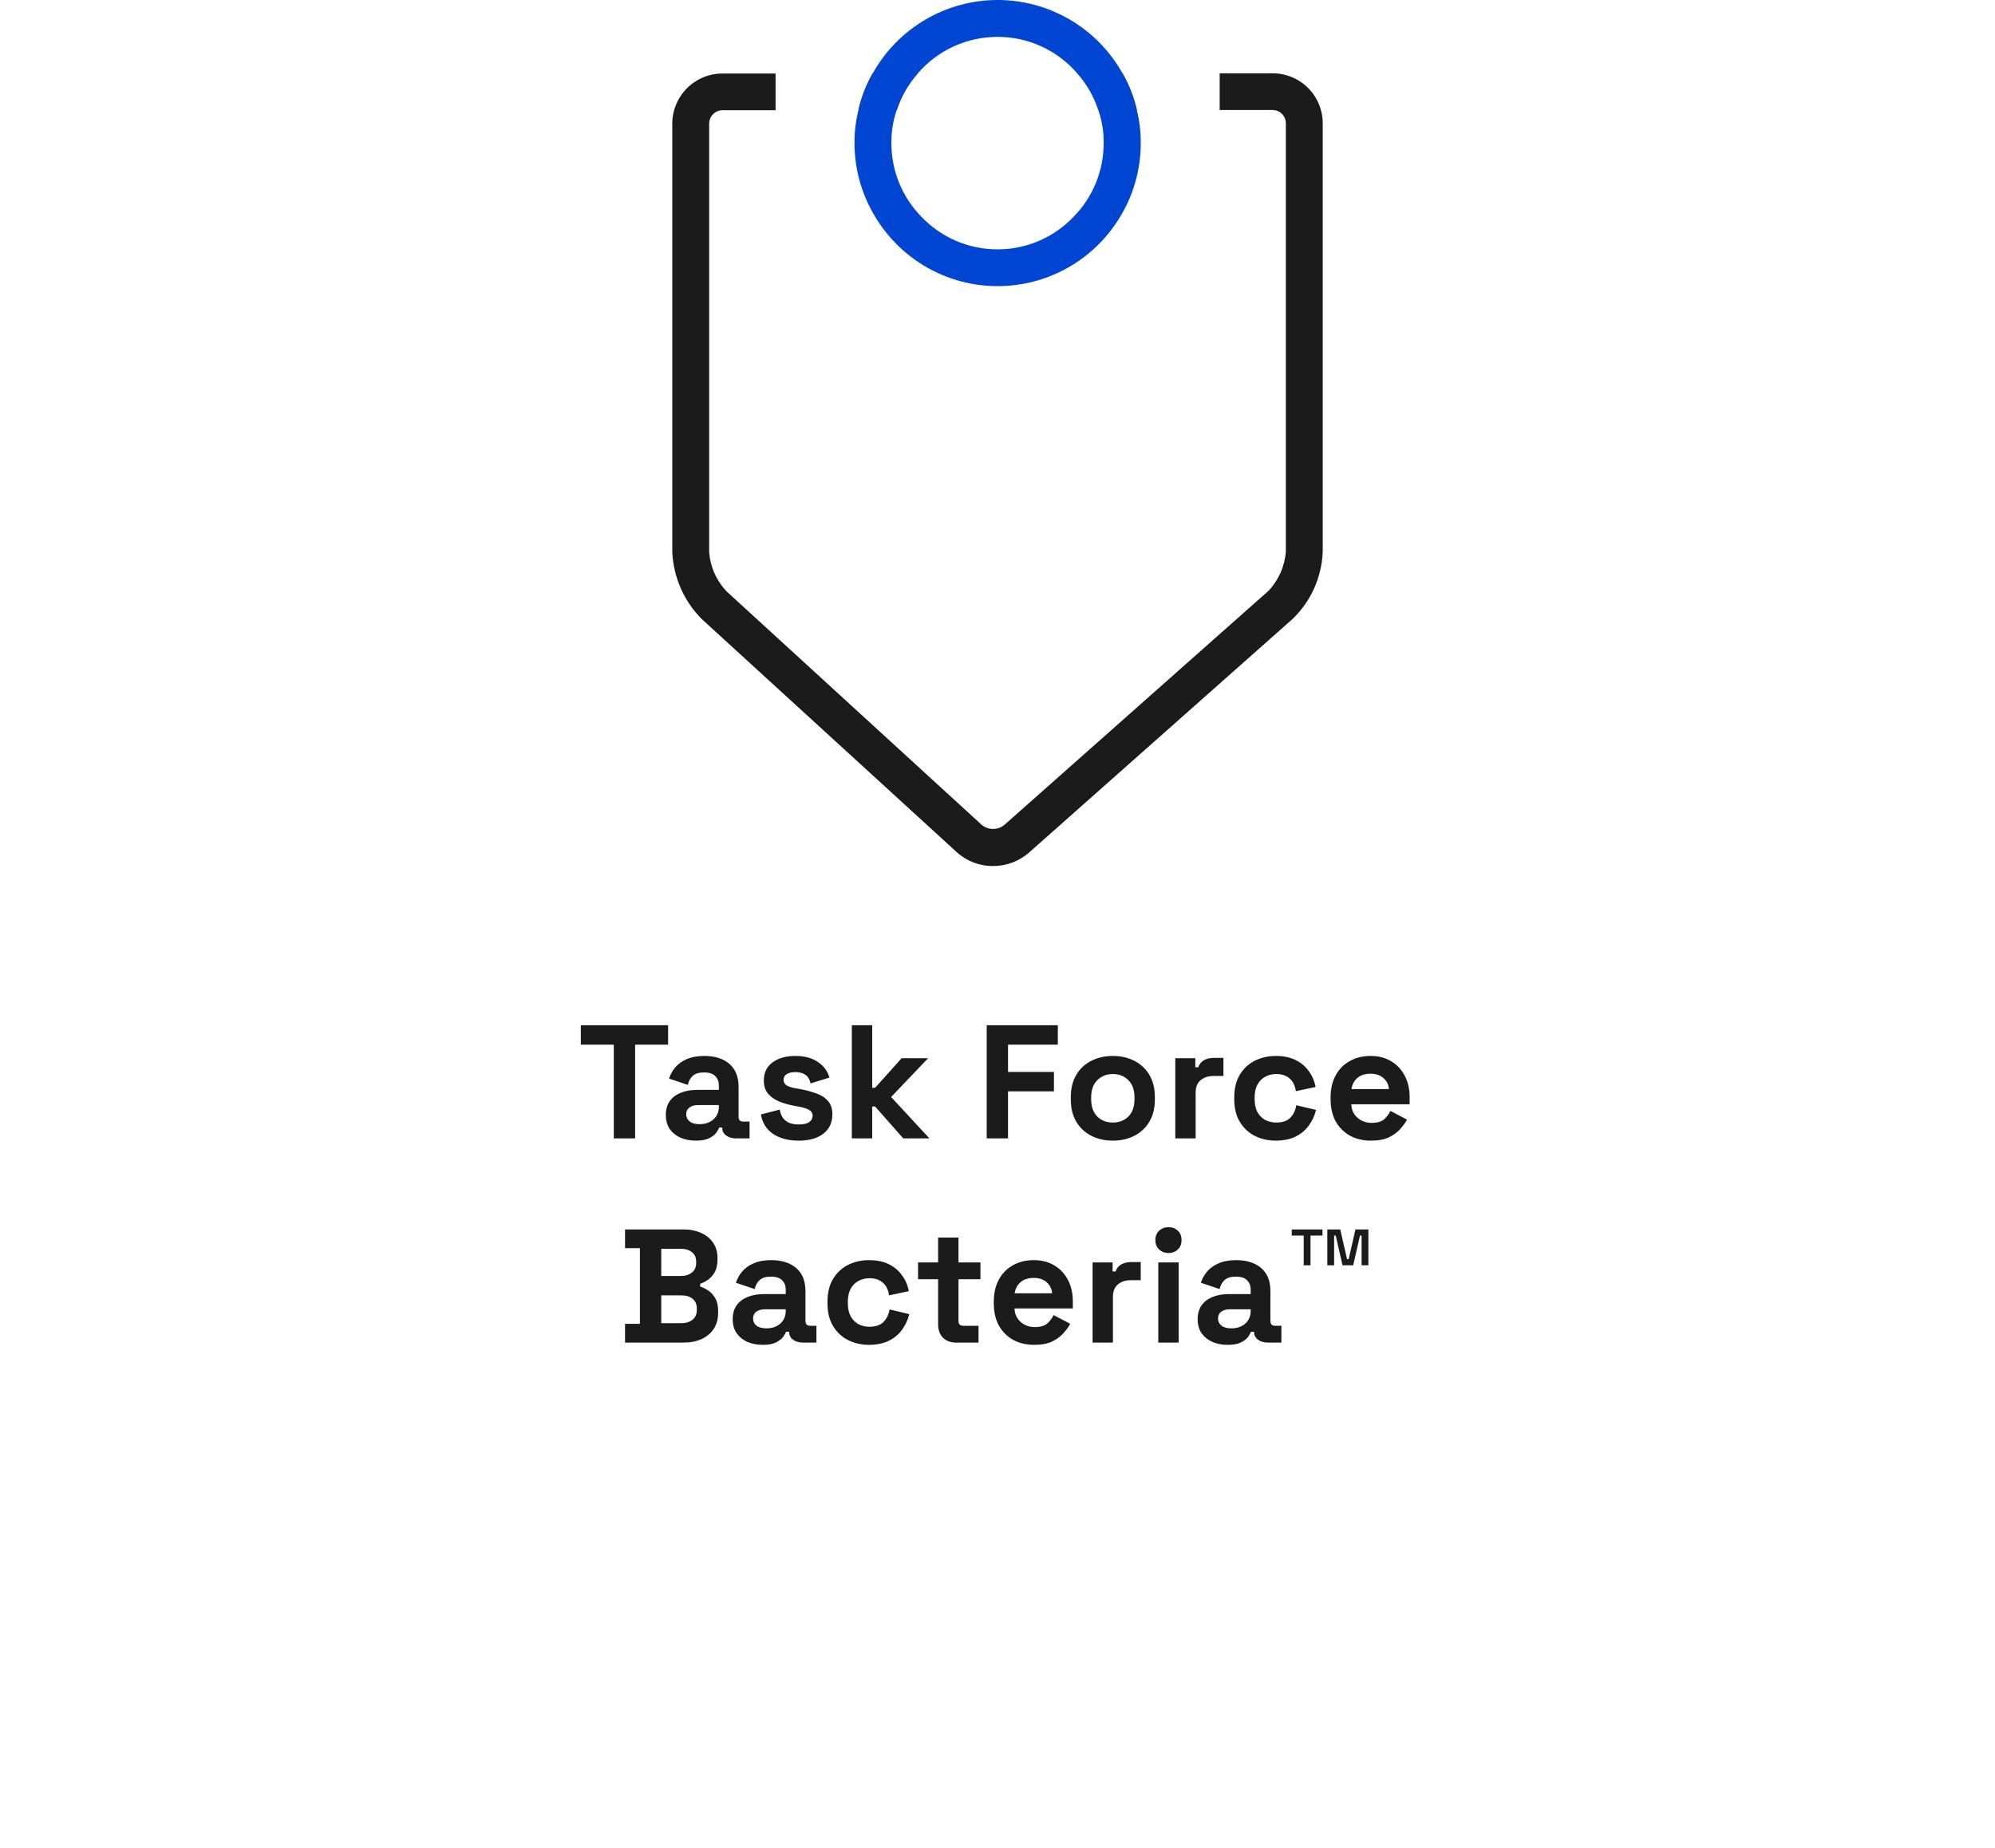
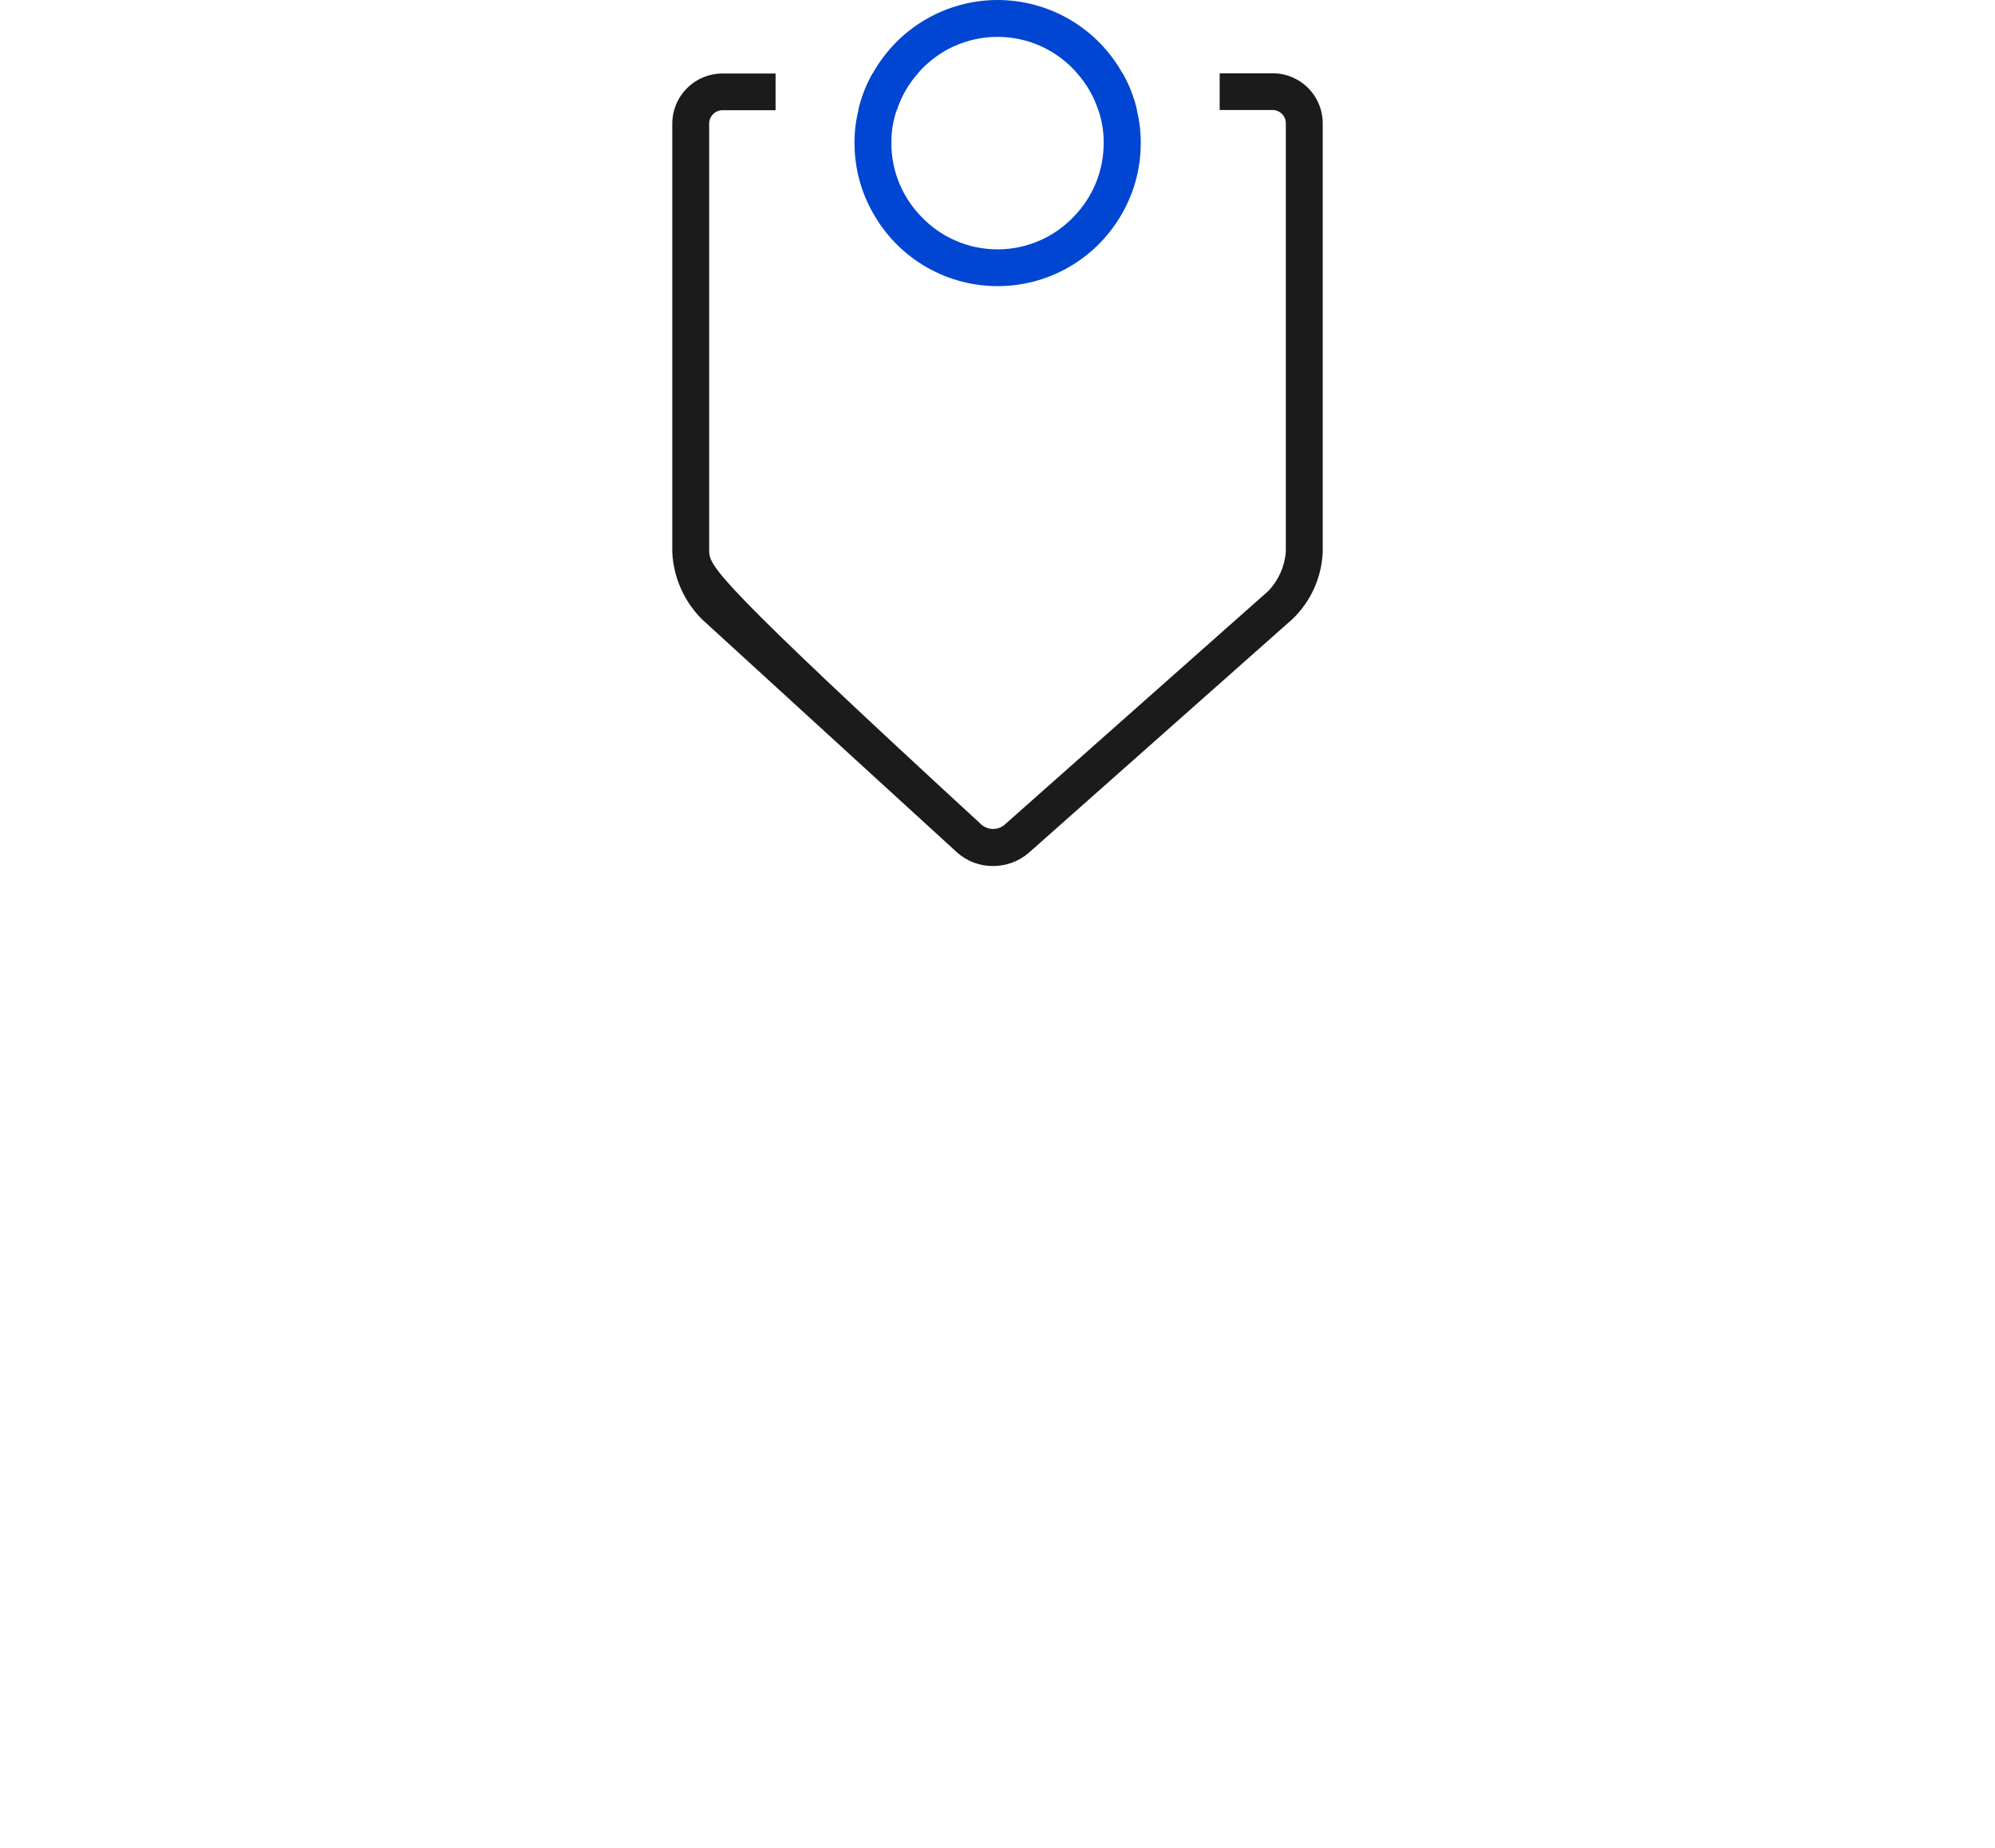
<svg xmlns="http://www.w3.org/2000/svg" width="381" height="353" viewBox="0 0 381 353" fill="none">
-   <path d="M214.383 13.998H205.786C207.59 16.035 208.955 18.423 209.794 21.012H217.119C216.55 18.554 215.628 16.192 214.383 13.998V13.998ZM243.031 13.998H232.93V21.012H243.031C243.364 21.01 243.694 21.075 244.003 21.202C244.311 21.329 244.591 21.516 244.826 21.751C245.062 21.987 245.249 22.267 245.376 22.575C245.503 22.883 245.567 23.213 245.566 23.547V105.352C245.356 108.167 244.177 110.823 242.229 112.867L191.787 157.577C191.174 158.071 190.407 158.336 189.619 158.327C188.831 158.318 188.071 158.035 187.469 157.527L138.821 113.007C136.831 110.946 135.632 108.25 135.434 105.392V23.587C135.442 22.908 135.718 22.261 136.203 21.785C136.687 21.31 137.34 21.047 138.019 21.052H148.119V14.038H138.019C136.758 14.034 135.508 14.278 134.341 14.758C133.174 15.237 132.113 15.942 131.219 16.831C130.325 17.721 129.614 18.778 129.129 19.943C128.644 21.107 128.392 22.355 128.39 23.617V105.422C128.605 110.251 130.617 114.826 134.031 118.248L182.729 162.768C184.629 164.497 187.115 165.439 189.683 165.403C192.183 165.409 194.6 164.508 196.487 162.868L246.879 118.198C250.36 114.834 252.412 110.259 252.61 105.422V23.617C252.618 22.355 252.376 21.104 251.898 19.936C251.42 18.768 250.715 17.706 249.825 16.811C248.934 15.917 247.875 15.208 246.709 14.725C245.543 14.242 244.293 13.995 243.031 13.998V13.998ZM175.264 13.998H166.667C165.421 16.19 164.503 18.553 163.941 21.012H171.266C172.102 18.424 173.463 16.036 175.264 13.998V13.998Z" fill="#1C1B1B" />
+   <path d="M214.383 13.998H205.786C207.59 16.035 208.955 18.423 209.794 21.012H217.119C216.55 18.554 215.628 16.192 214.383 13.998V13.998ZM243.031 13.998H232.93V21.012H243.031C243.364 21.01 243.694 21.075 244.003 21.202C244.311 21.329 244.591 21.516 244.826 21.751C245.062 21.987 245.249 22.267 245.376 22.575C245.503 22.883 245.567 23.213 245.566 23.547V105.352C245.356 108.167 244.177 110.823 242.229 112.867L191.787 157.577C191.174 158.071 190.407 158.336 189.619 158.327C188.831 158.318 188.071 158.035 187.469 157.527C136.831 110.946 135.632 108.25 135.434 105.392V23.587C135.442 22.908 135.718 22.261 136.203 21.785C136.687 21.31 137.34 21.047 138.019 21.052H148.119V14.038H138.019C136.758 14.034 135.508 14.278 134.341 14.758C133.174 15.237 132.113 15.942 131.219 16.831C130.325 17.721 129.614 18.778 129.129 19.943C128.644 21.107 128.392 22.355 128.39 23.617V105.422C128.605 110.251 130.617 114.826 134.031 118.248L182.729 162.768C184.629 164.497 187.115 165.439 189.683 165.403C192.183 165.409 194.6 164.508 196.487 162.868L246.879 118.198C250.36 114.834 252.412 110.259 252.61 105.422V23.617C252.618 22.355 252.376 21.104 251.898 19.936C251.42 18.768 250.715 17.706 249.825 16.811C248.934 15.917 247.875 15.208 246.709 14.725C245.543 14.242 244.293 13.995 243.031 13.998V13.998ZM175.264 13.998H166.667C165.421 16.19 164.503 18.553 163.941 21.012H171.266C172.102 18.424 173.463 16.036 175.264 13.998V13.998Z" fill="#1C1B1B" />
  <path d="M217.109 21.042C216.543 18.585 215.625 16.223 214.383 14.028C212.016 9.777 208.557 6.235 204.362 3.769C200.168 1.302 195.391 0.001 190.525 0C185.659 0.001 180.882 1.302 176.688 3.769C172.493 6.235 169.034 9.777 166.667 14.028C165.421 16.221 164.503 18.584 163.941 21.042C163.432 23.084 163.179 25.181 163.19 27.285C163.183 32.23 164.531 37.081 167.088 41.313C169.502 45.378 172.932 48.745 177.041 51.084C181.15 53.422 185.797 54.651 190.525 54.65C195.249 54.652 199.893 53.427 204.002 51.094C208.11 48.761 211.543 45.401 213.962 41.343C216.519 37.111 217.867 32.26 217.86 27.315C217.873 25.201 217.621 23.094 217.109 21.042V21.042ZM190.525 47.626C187.79 47.631 185.083 47.076 182.57 45.996C180.058 44.915 177.793 43.332 175.915 41.343C172.261 37.59 170.221 32.554 170.234 27.315C170.21 25.192 170.549 23.081 171.236 21.073C172.075 18.484 173.44 16.096 175.244 14.058C177.129 11.855 179.469 10.086 182.104 8.875C184.739 7.664 187.605 7.04 190.505 7.044C193.405 7.04 196.271 7.664 198.905 8.875C201.54 10.086 203.881 11.855 205.766 14.058C207.57 16.096 208.934 18.484 209.774 21.073C210.461 23.081 210.8 25.192 210.776 27.315C210.788 32.554 208.749 37.59 205.094 41.343C203.221 43.327 200.963 44.908 198.458 45.988C195.953 47.068 193.253 47.626 190.525 47.626V47.626Z" fill="#0046D2" />
-   <path d="M117.221 217.424V199.519H110.923V195.814H127.593V199.519H121.296V217.424H117.221ZM132.902 217.856C131.811 217.856 130.833 217.671 129.969 217.3C129.104 216.909 128.415 216.354 127.9 215.633C127.407 214.892 127.16 213.997 127.16 212.948C127.16 211.898 127.407 211.023 127.9 210.324C128.415 209.603 129.115 209.068 130 208.718C130.905 208.348 131.934 208.163 133.087 208.163H137.285V207.298C137.285 206.578 137.059 205.991 136.606 205.539C136.153 205.065 135.433 204.829 134.445 204.829C133.478 204.829 132.757 205.055 132.284 205.508C131.811 205.94 131.502 206.506 131.358 207.206L127.777 206.002C128.024 205.22 128.415 204.51 128.95 203.872C129.506 203.213 130.236 202.688 131.142 202.297C132.068 201.886 133.19 201.68 134.507 201.68C136.524 201.68 138.119 202.184 139.292 203.192C140.465 204.201 141.051 205.662 141.051 207.576V213.287C141.051 213.905 141.339 214.213 141.916 214.213H143.151V217.424H140.557C139.796 217.424 139.168 217.239 138.674 216.868C138.18 216.498 137.933 216.004 137.933 215.386V215.355H137.347C137.265 215.602 137.079 215.932 136.791 216.343C136.503 216.734 136.05 217.084 135.433 217.393C134.815 217.702 133.972 217.856 132.902 217.856ZM133.581 214.707C134.671 214.707 135.556 214.409 136.236 213.812C136.935 213.195 137.285 212.382 137.285 211.373V211.064H133.365C132.644 211.064 132.078 211.219 131.667 211.528C131.255 211.836 131.049 212.268 131.049 212.824C131.049 213.38 131.265 213.833 131.698 214.182C132.13 214.532 132.757 214.707 133.581 214.707ZM152.542 217.856C150.546 217.856 148.91 217.424 147.634 216.559C146.358 215.695 145.586 214.46 145.318 212.855L148.899 211.929C149.043 212.649 149.28 213.215 149.609 213.627C149.959 214.038 150.381 214.337 150.875 214.522C151.389 214.687 151.945 214.769 152.542 214.769C153.447 214.769 154.116 214.615 154.549 214.306C154.981 213.977 155.197 213.575 155.197 213.102C155.197 212.629 154.991 212.268 154.579 212.021C154.168 211.754 153.509 211.538 152.604 211.373L151.739 211.219C150.669 211.013 149.692 210.735 148.807 210.385C147.922 210.015 147.212 209.511 146.677 208.873C146.141 208.235 145.874 207.411 145.874 206.403C145.874 204.88 146.43 203.717 147.541 202.915C148.652 202.091 150.113 201.68 151.925 201.68C153.633 201.68 155.053 202.061 156.185 202.822C157.317 203.584 158.058 204.582 158.407 205.816L154.796 206.928C154.631 206.146 154.291 205.59 153.777 205.261C153.283 204.932 152.665 204.767 151.925 204.767C151.184 204.767 150.618 204.901 150.227 205.168C149.836 205.415 149.64 205.765 149.64 206.218C149.64 206.712 149.846 207.082 150.258 207.329C150.669 207.556 151.225 207.73 151.925 207.854L152.789 208.008C153.941 208.214 154.981 208.492 155.907 208.842C156.854 209.171 157.594 209.655 158.13 210.293C158.685 210.91 158.963 211.754 158.963 212.824C158.963 214.429 158.376 215.674 157.203 216.559C156.051 217.424 154.497 217.856 152.542 217.856ZM162.68 217.424V195.814H166.57V207.761H167.126L172.188 202.112H177.251L170.182 209.521L177.498 217.424H172.497L167.126 211.342H166.57V217.424H162.68ZM188.437 217.424V195.814H202.021V199.519H192.512V204.736H201.28V208.44H192.512V217.424H188.437ZM212.525 217.856C211.002 217.856 209.633 217.547 208.419 216.93C207.205 216.312 206.248 215.417 205.548 214.244C204.848 213.071 204.499 211.661 204.499 210.015V209.521C204.499 207.875 204.848 206.465 205.548 205.292C206.248 204.119 207.205 203.223 208.419 202.606C209.633 201.989 211.002 201.68 212.525 201.68C214.048 201.68 215.416 201.989 216.631 202.606C217.845 203.223 218.802 204.119 219.502 205.292C220.201 206.465 220.551 207.875 220.551 209.521V210.015C220.551 211.661 220.201 213.071 219.502 214.244C218.802 215.417 217.845 216.312 216.631 216.93C215.416 217.547 214.048 217.856 212.525 217.856ZM212.525 214.399C213.719 214.399 214.706 214.018 215.489 213.256C216.271 212.474 216.662 211.363 216.662 209.922V209.614C216.662 208.173 216.271 207.072 215.489 206.31C214.727 205.528 213.739 205.137 212.525 205.137C211.331 205.137 210.343 205.528 209.561 206.31C208.779 207.072 208.388 208.173 208.388 209.614V209.922C208.388 211.363 208.779 212.474 209.561 213.256C210.343 214.018 211.331 214.399 212.525 214.399ZM224.45 217.424V202.112H228.278V203.841H228.834C229.06 203.223 229.431 202.771 229.945 202.482C230.48 202.194 231.098 202.05 231.798 202.05H233.65V205.508H231.736C230.748 205.508 229.935 205.775 229.297 206.31C228.659 206.825 228.34 207.628 228.34 208.718V217.424H224.45ZM243.649 217.856C242.167 217.856 240.819 217.547 239.605 216.93C238.411 216.312 237.465 215.417 236.765 214.244C236.065 213.071 235.715 211.651 235.715 209.984V209.552C235.715 207.885 236.065 206.465 236.765 205.292C237.465 204.119 238.411 203.223 239.605 202.606C240.819 201.989 242.167 201.68 243.649 201.68C245.11 201.68 246.366 201.937 247.415 202.452C248.465 202.966 249.309 203.676 249.947 204.582C250.605 205.467 251.037 206.475 251.243 207.607L247.477 208.41C247.395 207.792 247.209 207.237 246.921 206.743C246.633 206.249 246.222 205.858 245.686 205.57C245.172 205.281 244.524 205.137 243.742 205.137C242.96 205.137 242.25 205.312 241.612 205.662C240.994 205.991 240.5 206.496 240.13 207.175C239.78 207.833 239.605 208.646 239.605 209.614V209.922C239.605 210.89 239.78 211.713 240.13 212.392C240.5 213.05 240.994 213.555 241.612 213.905C242.25 214.234 242.96 214.399 243.742 214.399C244.915 214.399 245.8 214.1 246.396 213.503C247.014 212.886 247.405 212.083 247.57 211.095L251.336 211.991C251.068 213.081 250.605 214.08 249.947 214.985C249.309 215.87 248.465 216.57 247.415 217.084C246.366 217.599 245.11 217.856 243.649 217.856ZM261.83 217.856C260.307 217.856 258.959 217.537 257.786 216.899C256.633 216.24 255.728 215.325 255.069 214.152C254.431 212.958 254.112 211.558 254.112 209.953V209.583C254.112 207.977 254.431 206.588 255.069 205.415C255.707 204.222 256.602 203.306 257.755 202.668C258.907 202.009 260.245 201.68 261.768 201.68C263.27 201.68 264.577 202.019 265.689 202.699C266.8 203.357 267.664 204.283 268.282 205.477C268.899 206.65 269.208 208.019 269.208 209.583V210.91H258.064C258.105 211.96 258.496 212.814 259.237 213.472C259.978 214.131 260.883 214.46 261.953 214.46C263.044 214.46 263.847 214.224 264.361 213.75C264.876 213.277 265.267 212.752 265.534 212.176L268.714 213.843C268.426 214.378 268.004 214.964 267.448 215.602C266.913 216.22 266.193 216.755 265.287 217.208C264.382 217.64 263.229 217.856 261.83 217.856ZM258.095 208.008H265.256C265.174 207.123 264.814 206.413 264.176 205.878C263.559 205.343 262.746 205.076 261.737 205.076C260.688 205.076 259.854 205.343 259.237 205.878C258.619 206.413 258.239 207.123 258.095 208.008ZM119.369 256.424V252.843H122.209V238.395H119.369V234.814H130.482C131.799 234.814 132.942 235.041 133.909 235.494C134.897 235.926 135.658 236.553 136.193 237.377C136.749 238.179 137.027 239.147 137.027 240.279V240.587C137.027 241.575 136.841 242.388 136.471 243.026C136.101 243.643 135.658 244.127 135.144 244.477C134.65 244.806 134.176 245.043 133.724 245.187V245.743C134.176 245.866 134.67 246.103 135.205 246.453C135.74 246.782 136.193 247.266 136.564 247.904C136.955 248.542 137.15 249.375 137.15 250.404V250.713C137.15 251.906 136.872 252.935 136.317 253.8C135.761 254.644 134.989 255.292 134.001 255.745C133.034 256.197 131.902 256.424 130.606 256.424H119.369ZM126.284 252.719H130.112C130.997 252.719 131.707 252.503 132.242 252.071C132.797 251.639 133.075 251.021 133.075 250.219V249.91C133.075 249.107 132.808 248.49 132.273 248.058C131.738 247.626 131.017 247.41 130.112 247.41H126.284V252.719ZM126.284 243.705H130.05C130.894 243.705 131.583 243.489 132.118 243.057C132.674 242.625 132.952 242.028 132.952 241.266V240.958C132.952 240.176 132.684 239.579 132.149 239.167C131.614 238.735 130.914 238.519 130.05 238.519H126.284V243.705ZM145.672 256.856C144.582 256.856 143.604 256.671 142.74 256.3C141.875 255.909 141.186 255.354 140.671 254.633C140.177 253.892 139.93 252.997 139.93 251.948C139.93 250.898 140.177 250.023 140.671 249.324C141.186 248.603 141.886 248.068 142.771 247.718C143.676 247.348 144.705 247.163 145.858 247.163H150.056V246.298C150.056 245.578 149.83 244.991 149.377 244.539C148.924 244.065 148.204 243.829 147.216 243.829C146.249 243.829 145.528 244.055 145.055 244.508C144.582 244.94 144.273 245.506 144.129 246.206L140.548 245.002C140.795 244.22 141.186 243.51 141.721 242.872C142.277 242.213 143.007 241.688 143.913 241.297C144.839 240.886 145.961 240.68 147.278 240.68C149.295 240.68 150.89 241.184 152.063 242.192C153.236 243.201 153.822 244.662 153.822 246.576V252.287C153.822 252.905 154.11 253.213 154.687 253.213H155.921V256.424H153.328C152.567 256.424 151.939 256.239 151.445 255.868C150.951 255.498 150.704 255.004 150.704 254.386V254.355H150.118C150.035 254.602 149.85 254.932 149.562 255.343C149.274 255.734 148.821 256.084 148.204 256.393C147.586 256.702 146.743 256.856 145.672 256.856ZM146.352 253.707C147.442 253.707 148.327 253.409 149.006 252.812C149.706 252.195 150.056 251.382 150.056 250.373V250.064H146.135C145.415 250.064 144.849 250.219 144.438 250.528C144.026 250.836 143.82 251.268 143.82 251.824C143.82 252.38 144.036 252.833 144.468 253.182C144.901 253.532 145.528 253.707 146.352 253.707ZM165.965 256.856C164.484 256.856 163.136 256.547 161.921 255.93C160.728 255.312 159.781 254.417 159.081 253.244C158.382 252.071 158.032 250.651 158.032 248.984V248.552C158.032 246.885 158.382 245.465 159.081 244.292C159.781 243.119 160.728 242.223 161.921 241.606C163.136 240.989 164.484 240.68 165.965 240.68C167.427 240.68 168.682 240.937 169.732 241.452C170.781 241.966 171.625 242.676 172.263 243.582C172.922 244.467 173.354 245.475 173.56 246.607L169.793 247.41C169.711 246.792 169.526 246.237 169.238 245.743C168.95 245.249 168.538 244.858 168.003 244.57C167.488 244.281 166.84 244.137 166.058 244.137C165.276 244.137 164.566 244.312 163.928 244.662C163.311 244.991 162.817 245.496 162.446 246.175C162.096 246.833 161.921 247.646 161.921 248.614V248.922C161.921 249.89 162.096 250.713 162.446 251.392C162.817 252.05 163.311 252.555 163.928 252.905C164.566 253.234 165.276 253.399 166.058 253.399C167.231 253.399 168.116 253.1 168.713 252.503C169.33 251.886 169.721 251.083 169.886 250.095L173.652 250.991C173.385 252.081 172.922 253.08 172.263 253.985C171.625 254.87 170.781 255.57 169.732 256.084C168.682 256.599 167.427 256.856 165.965 256.856ZM182.553 256.424C181.544 256.424 180.721 256.115 180.083 255.498C179.466 254.86 179.157 254.016 179.157 252.966V244.323H175.329V241.112H179.157V236.358H183.047V241.112H187.245V244.323H183.047V252.287C183.047 252.905 183.335 253.213 183.911 253.213H186.875V256.424H182.553ZM197.509 256.856C195.986 256.856 194.638 256.537 193.465 255.899C192.312 255.24 191.407 254.325 190.748 253.152C190.11 251.958 189.791 250.558 189.791 248.953V248.583C189.791 246.977 190.11 245.588 190.748 244.415C191.386 243.222 192.281 242.306 193.434 241.668C194.586 241.009 195.924 240.68 197.447 240.68C198.949 240.68 200.256 241.019 201.368 241.699C202.479 242.357 203.343 243.283 203.961 244.477C204.578 245.65 204.887 247.019 204.887 248.583V249.91H193.743C193.784 250.96 194.175 251.814 194.916 252.472C195.656 253.131 196.562 253.46 197.632 253.46C198.723 253.46 199.526 253.224 200.04 252.75C200.555 252.277 200.946 251.752 201.213 251.176L204.393 252.843C204.105 253.378 203.683 253.964 203.127 254.602C202.592 255.22 201.872 255.755 200.966 256.208C200.061 256.64 198.908 256.856 197.509 256.856ZM193.773 247.008H200.935C200.853 246.123 200.493 245.413 199.855 244.878C199.237 244.343 198.425 244.076 197.416 244.076C196.367 244.076 195.533 244.343 194.916 244.878C194.298 245.413 193.917 246.123 193.773 247.008ZM208.658 256.424V241.112H212.486V242.841H213.041C213.268 242.223 213.638 241.771 214.153 241.482C214.688 241.194 215.305 241.05 216.005 241.05H217.857V244.508H215.943C214.955 244.508 214.142 244.775 213.504 245.31C212.866 245.825 212.547 246.628 212.547 247.718V256.424H208.658ZM221.206 256.424V241.112H225.096V256.424H221.206ZM223.151 239.322C222.451 239.322 221.854 239.095 221.36 238.642C220.887 238.19 220.65 237.593 220.65 236.852C220.65 236.111 220.887 235.514 221.36 235.061C221.854 234.609 222.451 234.382 223.151 234.382C223.871 234.382 224.468 234.609 224.941 235.061C225.415 235.514 225.651 236.111 225.651 236.852C225.651 237.593 225.415 238.19 224.941 238.642C224.468 239.095 223.871 239.322 223.151 239.322ZM234.469 256.856C233.378 256.856 232.4 256.671 231.536 256.3C230.672 255.909 229.982 255.354 229.468 254.633C228.974 253.892 228.727 252.997 228.727 251.948C228.727 250.898 228.974 250.023 229.468 249.324C229.982 248.603 230.682 248.068 231.567 247.718C232.472 247.348 233.501 247.163 234.654 247.163H238.852V246.298C238.852 245.578 238.626 244.991 238.173 244.539C237.72 244.065 237 243.829 236.012 243.829C235.045 243.829 234.325 244.055 233.851 244.508C233.378 244.94 233.069 245.506 232.925 246.206L229.344 245.002C229.591 244.22 229.982 243.51 230.517 242.872C231.073 242.213 231.804 241.688 232.709 241.297C233.635 240.886 234.757 240.68 236.074 240.68C238.091 240.68 239.686 241.184 240.859 242.192C242.032 243.201 242.619 244.662 242.619 246.576V252.287C242.619 252.905 242.907 253.213 243.483 253.213H244.718V256.424H242.125C241.363 256.424 240.735 256.239 240.242 255.868C239.748 255.498 239.501 255.004 239.501 254.386V254.355H238.914C238.832 254.602 238.647 254.932 238.358 255.343C238.07 255.734 237.618 256.084 237 256.393C236.383 256.702 235.539 256.856 234.469 256.856ZM235.148 253.707C236.239 253.707 237.124 253.409 237.803 252.812C238.503 252.195 238.852 251.382 238.852 250.373V250.064H234.932C234.211 250.064 233.646 250.219 233.234 250.528C232.822 250.836 232.617 251.268 232.617 251.824C232.617 252.38 232.833 252.833 233.265 253.182C233.697 253.532 234.325 253.707 235.148 253.707ZM253.489 241.668V234.814H255.959L257.255 240.495H257.564L258.86 234.814H261.33V241.668H260.033V235.987H259.725L258.428 241.668H256.391L255.094 235.987H254.785V241.668H253.489ZM248.982 241.668V235.987H246.697V234.814H252.563V235.987H250.278V241.668H248.982Z" fill="#1C1B1B" />
</svg>